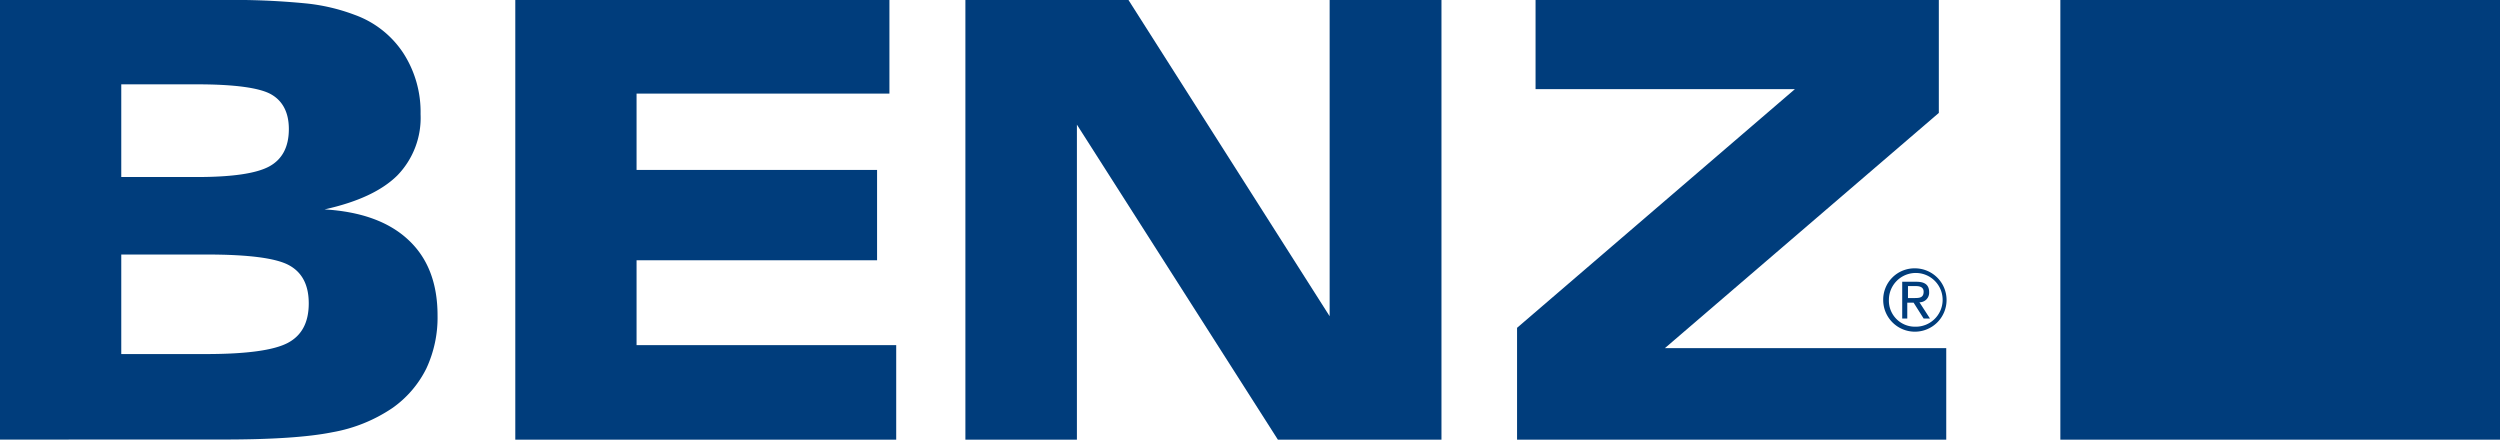
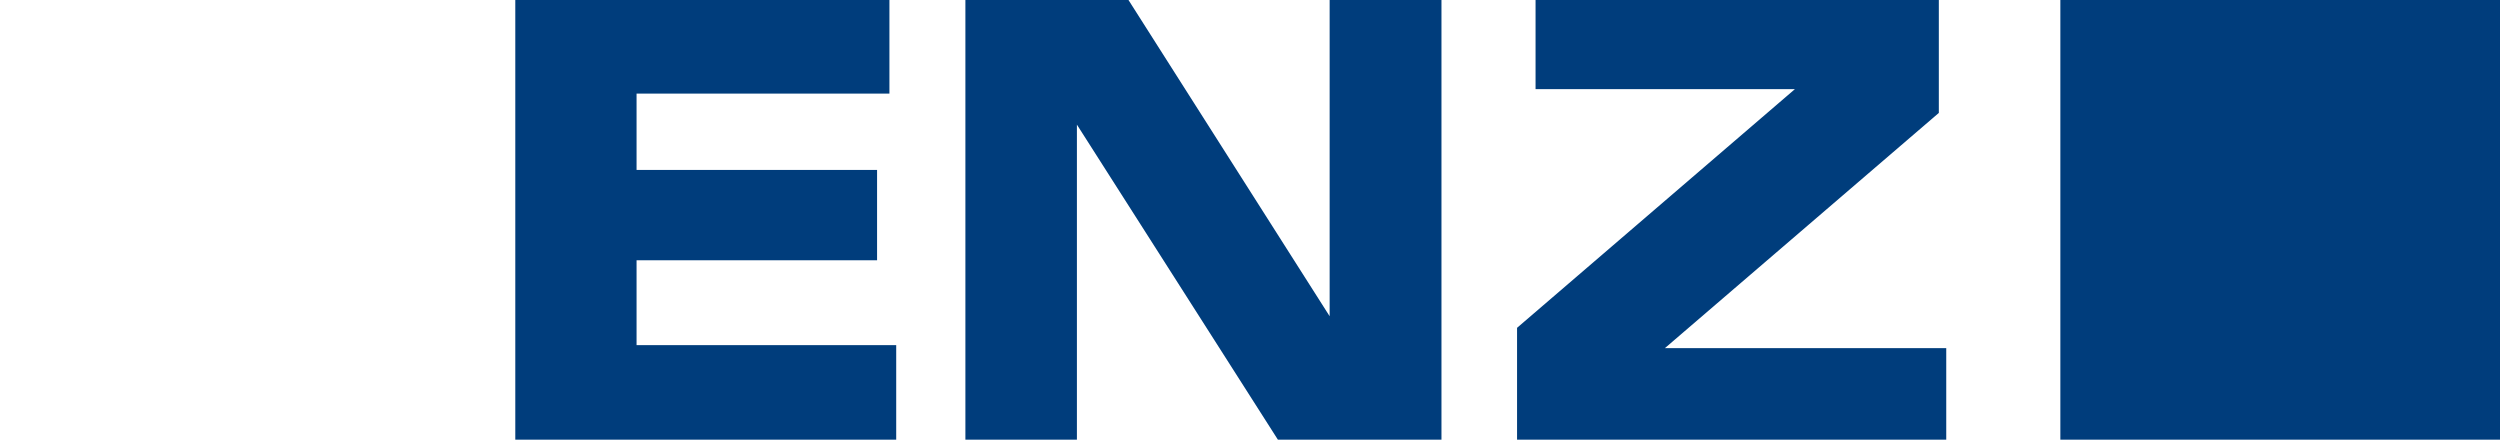
<svg xmlns="http://www.w3.org/2000/svg" id="Ebene_1" data-name="Ebene 1" width="139.2mm" height="24.48mm" viewBox="0 0 394.58 69.39">
  <defs>
    <style>.cls-1{fill:#003d7c;}</style>
  </defs>
-   <path class="cls-1" d="M65.91,113.7v15.71h13.4c6.41,0,10.7-.6,12.9-1.77s3.29-3.24,3.29-6.23c0-2.84-1-4.85-3.08-6S86,113.7,79.31,113.7Zm0-26.86v14.63H77.85q8.39,0,11.45-1.69t3.06-5.89c0-2.64-1-4.47-2.83-5.49s-5.77-1.56-11.68-1.56ZM46.77,142.91V73.53H81.9a117.34,117.34,0,0,1,13.18.54,30.3,30.3,0,0,1,7.66,1.8,15.43,15.43,0,0,1,7.66,6,17.12,17.12,0,0,1,2.75,9.66,13.05,13.05,0,0,1-3.65,9.67c-2.44,2.43-6.26,4.22-11.51,5.38q8.67.52,13.25,4.83c3.07,2.86,4.59,6.84,4.59,11.92a19,19,0,0,1-1.78,8.38,16.69,16.69,0,0,1-5.32,6.2,24.45,24.45,0,0,1-9.5,3.84q-5.76,1.16-17.33,1.15Z" transform="translate(-46.77 -73.53)" />
  <polygon class="cls-1" points="81.33 69.39 81.33 0 140.38 0 140.38 14.77 100.47 14.77 100.47 26.82 138.43 26.82 138.43 41.08 100.47 41.08 100.47 54.47 141.45 54.47 141.45 69.39 81.33 69.39" />
  <polygon class="cls-1" points="152.37 69.39 152.37 0 178.11 0 209.86 49.91 209.86 0 227.51 0 227.51 69.39 201.69 69.39 169.97 19.67 169.97 69.39 152.37 69.39" />
  <polygon class="cls-1" points="239.44 69.39 239.44 51.74 283.29 14.07 242.36 14.07 242.36 0 306.01 0 306.01 17.82 262.77 54.95 307.18 54.95 307.18 69.39 239.44 69.39" />
-   <path class="cls-1" d="M349,115.88a5,5,0,1,1-5,5,4.94,4.94,0,0,1,5-5m0,9.21a4.24,4.24,0,1,0-4.1-4.26,4.1,4.1,0,0,0,4.1,4.26M347,118h2.25c1.38,0,2,.54,2,1.65a1.51,1.51,0,0,1-1.53,1.59l1.66,2.56h-1l-1.58-2.5h-1v2.5H347Zm.91,2.57h.94c.8,0,1.53,0,1.53-1,0-.76-.66-.89-1.28-.89h-1.19Z" transform="translate(-46.77 -73.53)" />
  <rect class="cls-1" x="325.19" width="69.39" height="69.39" />
</svg>